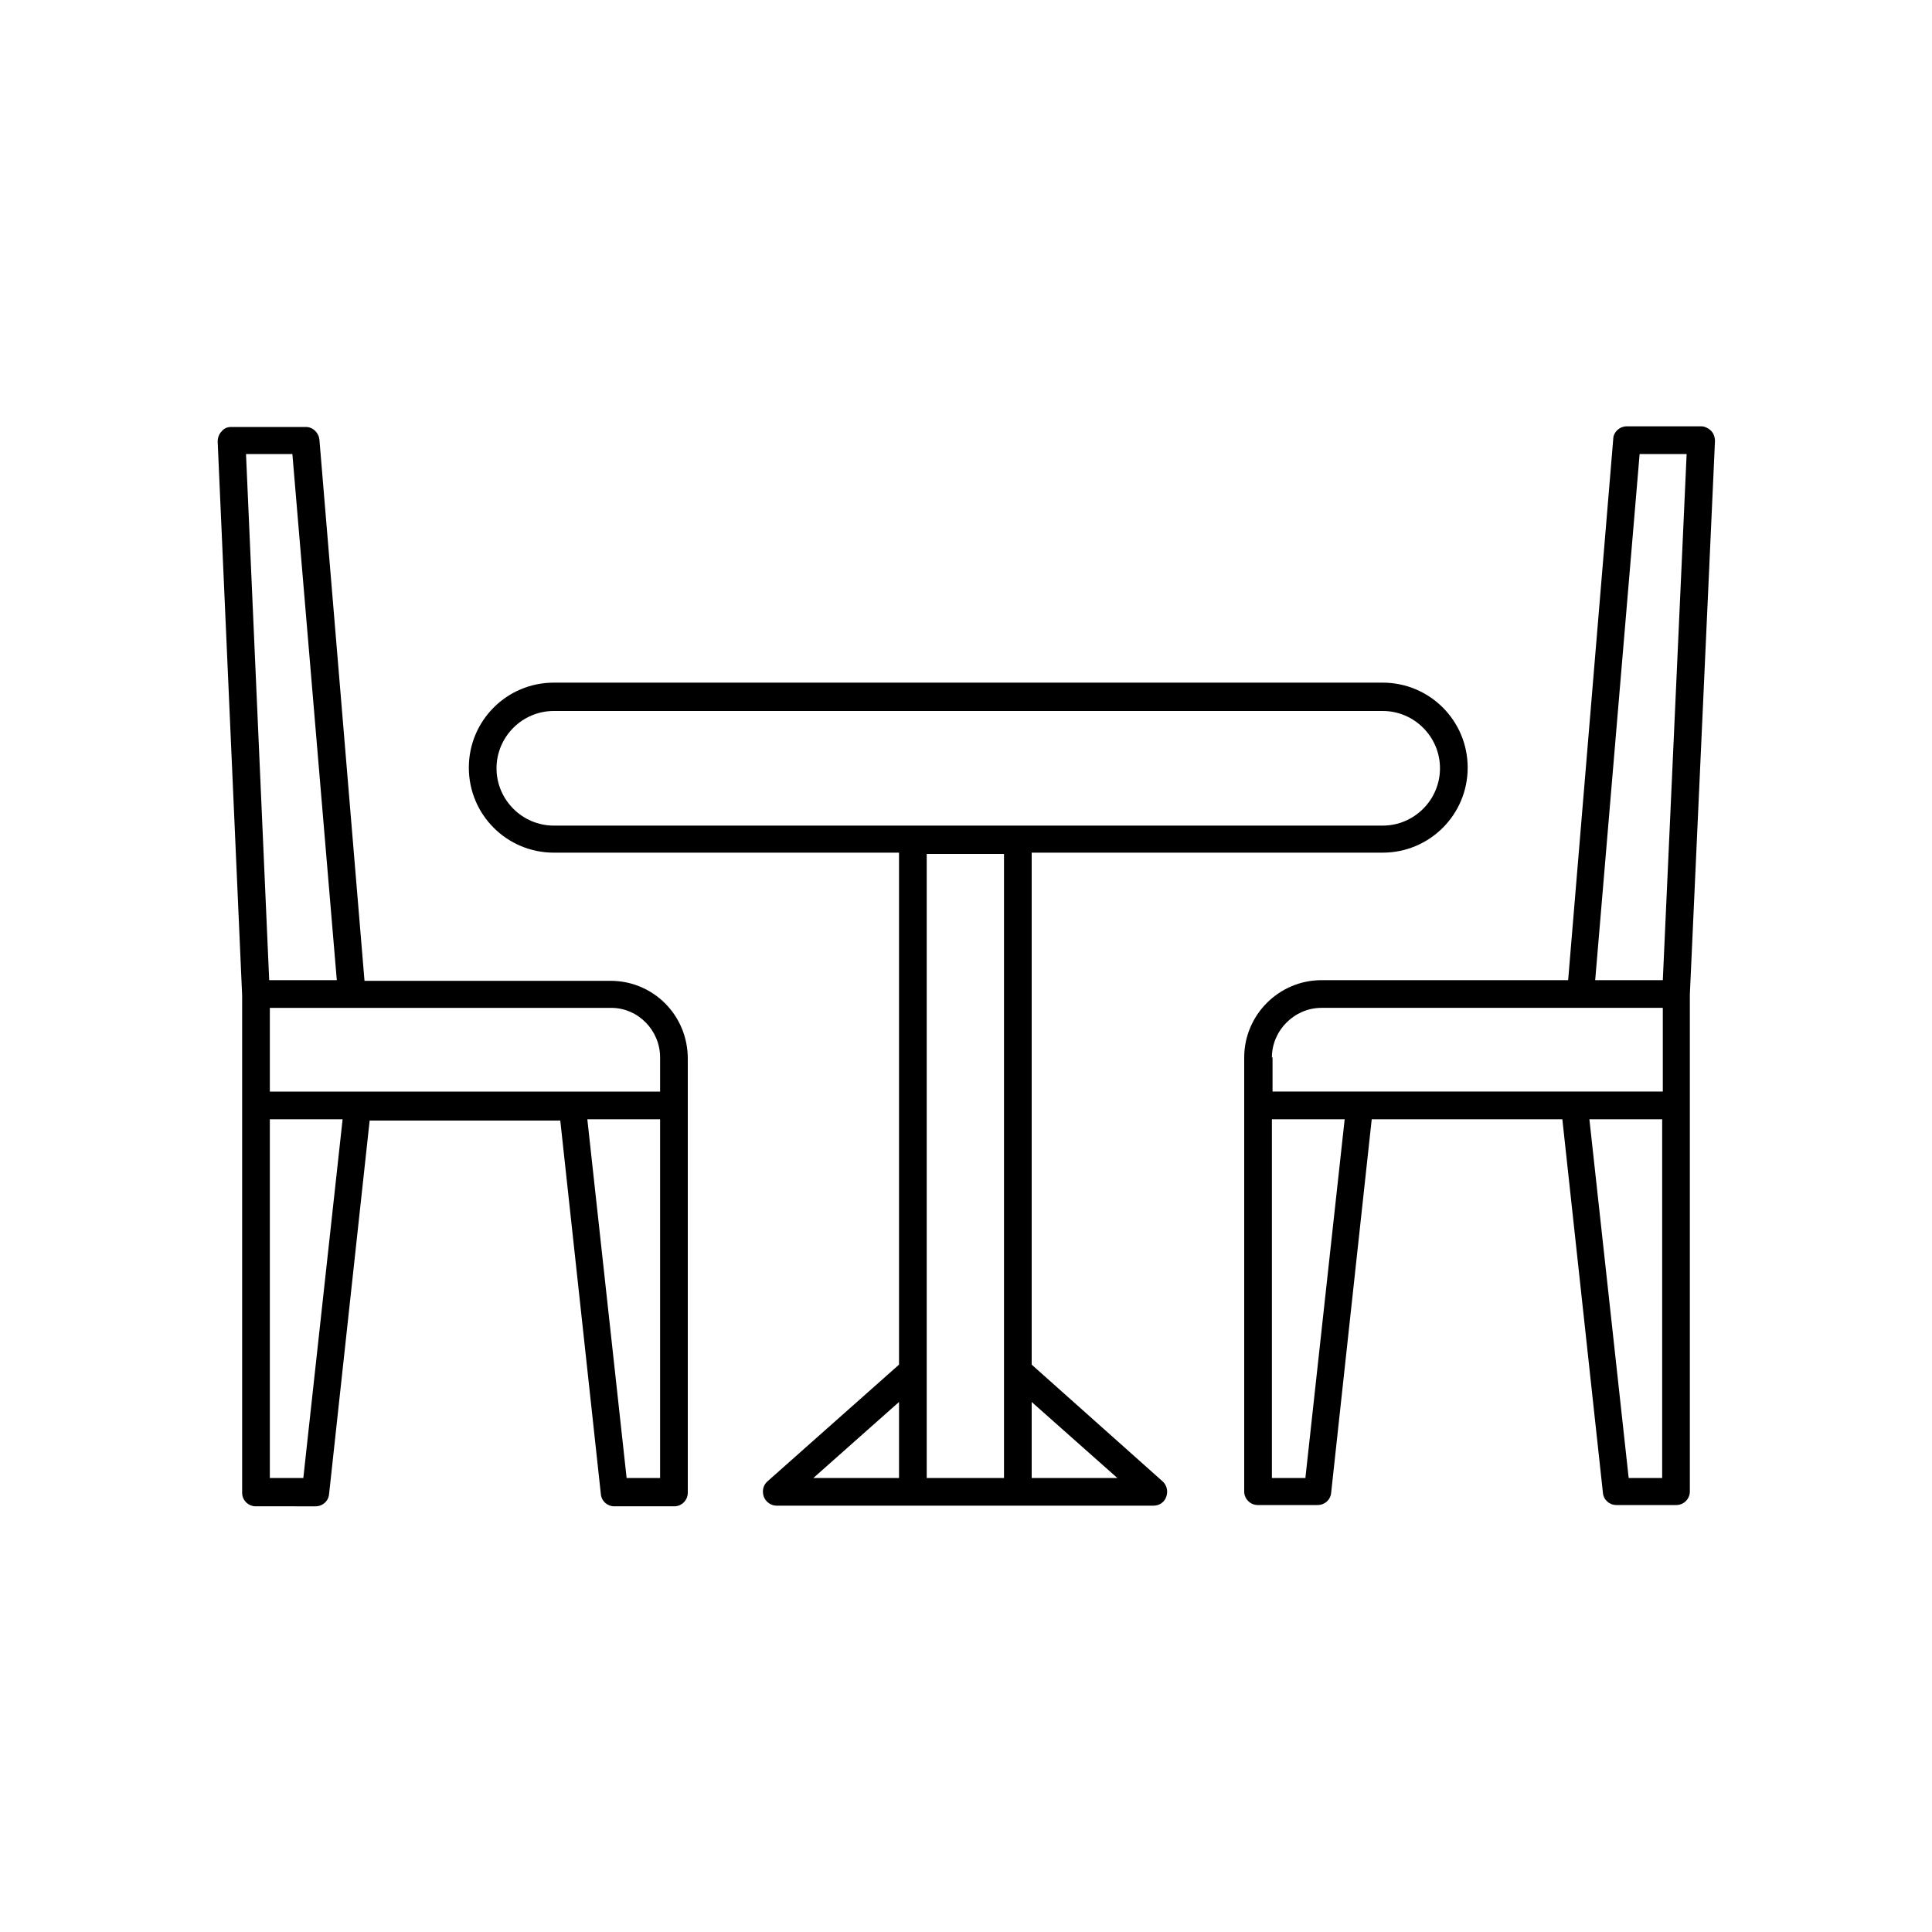
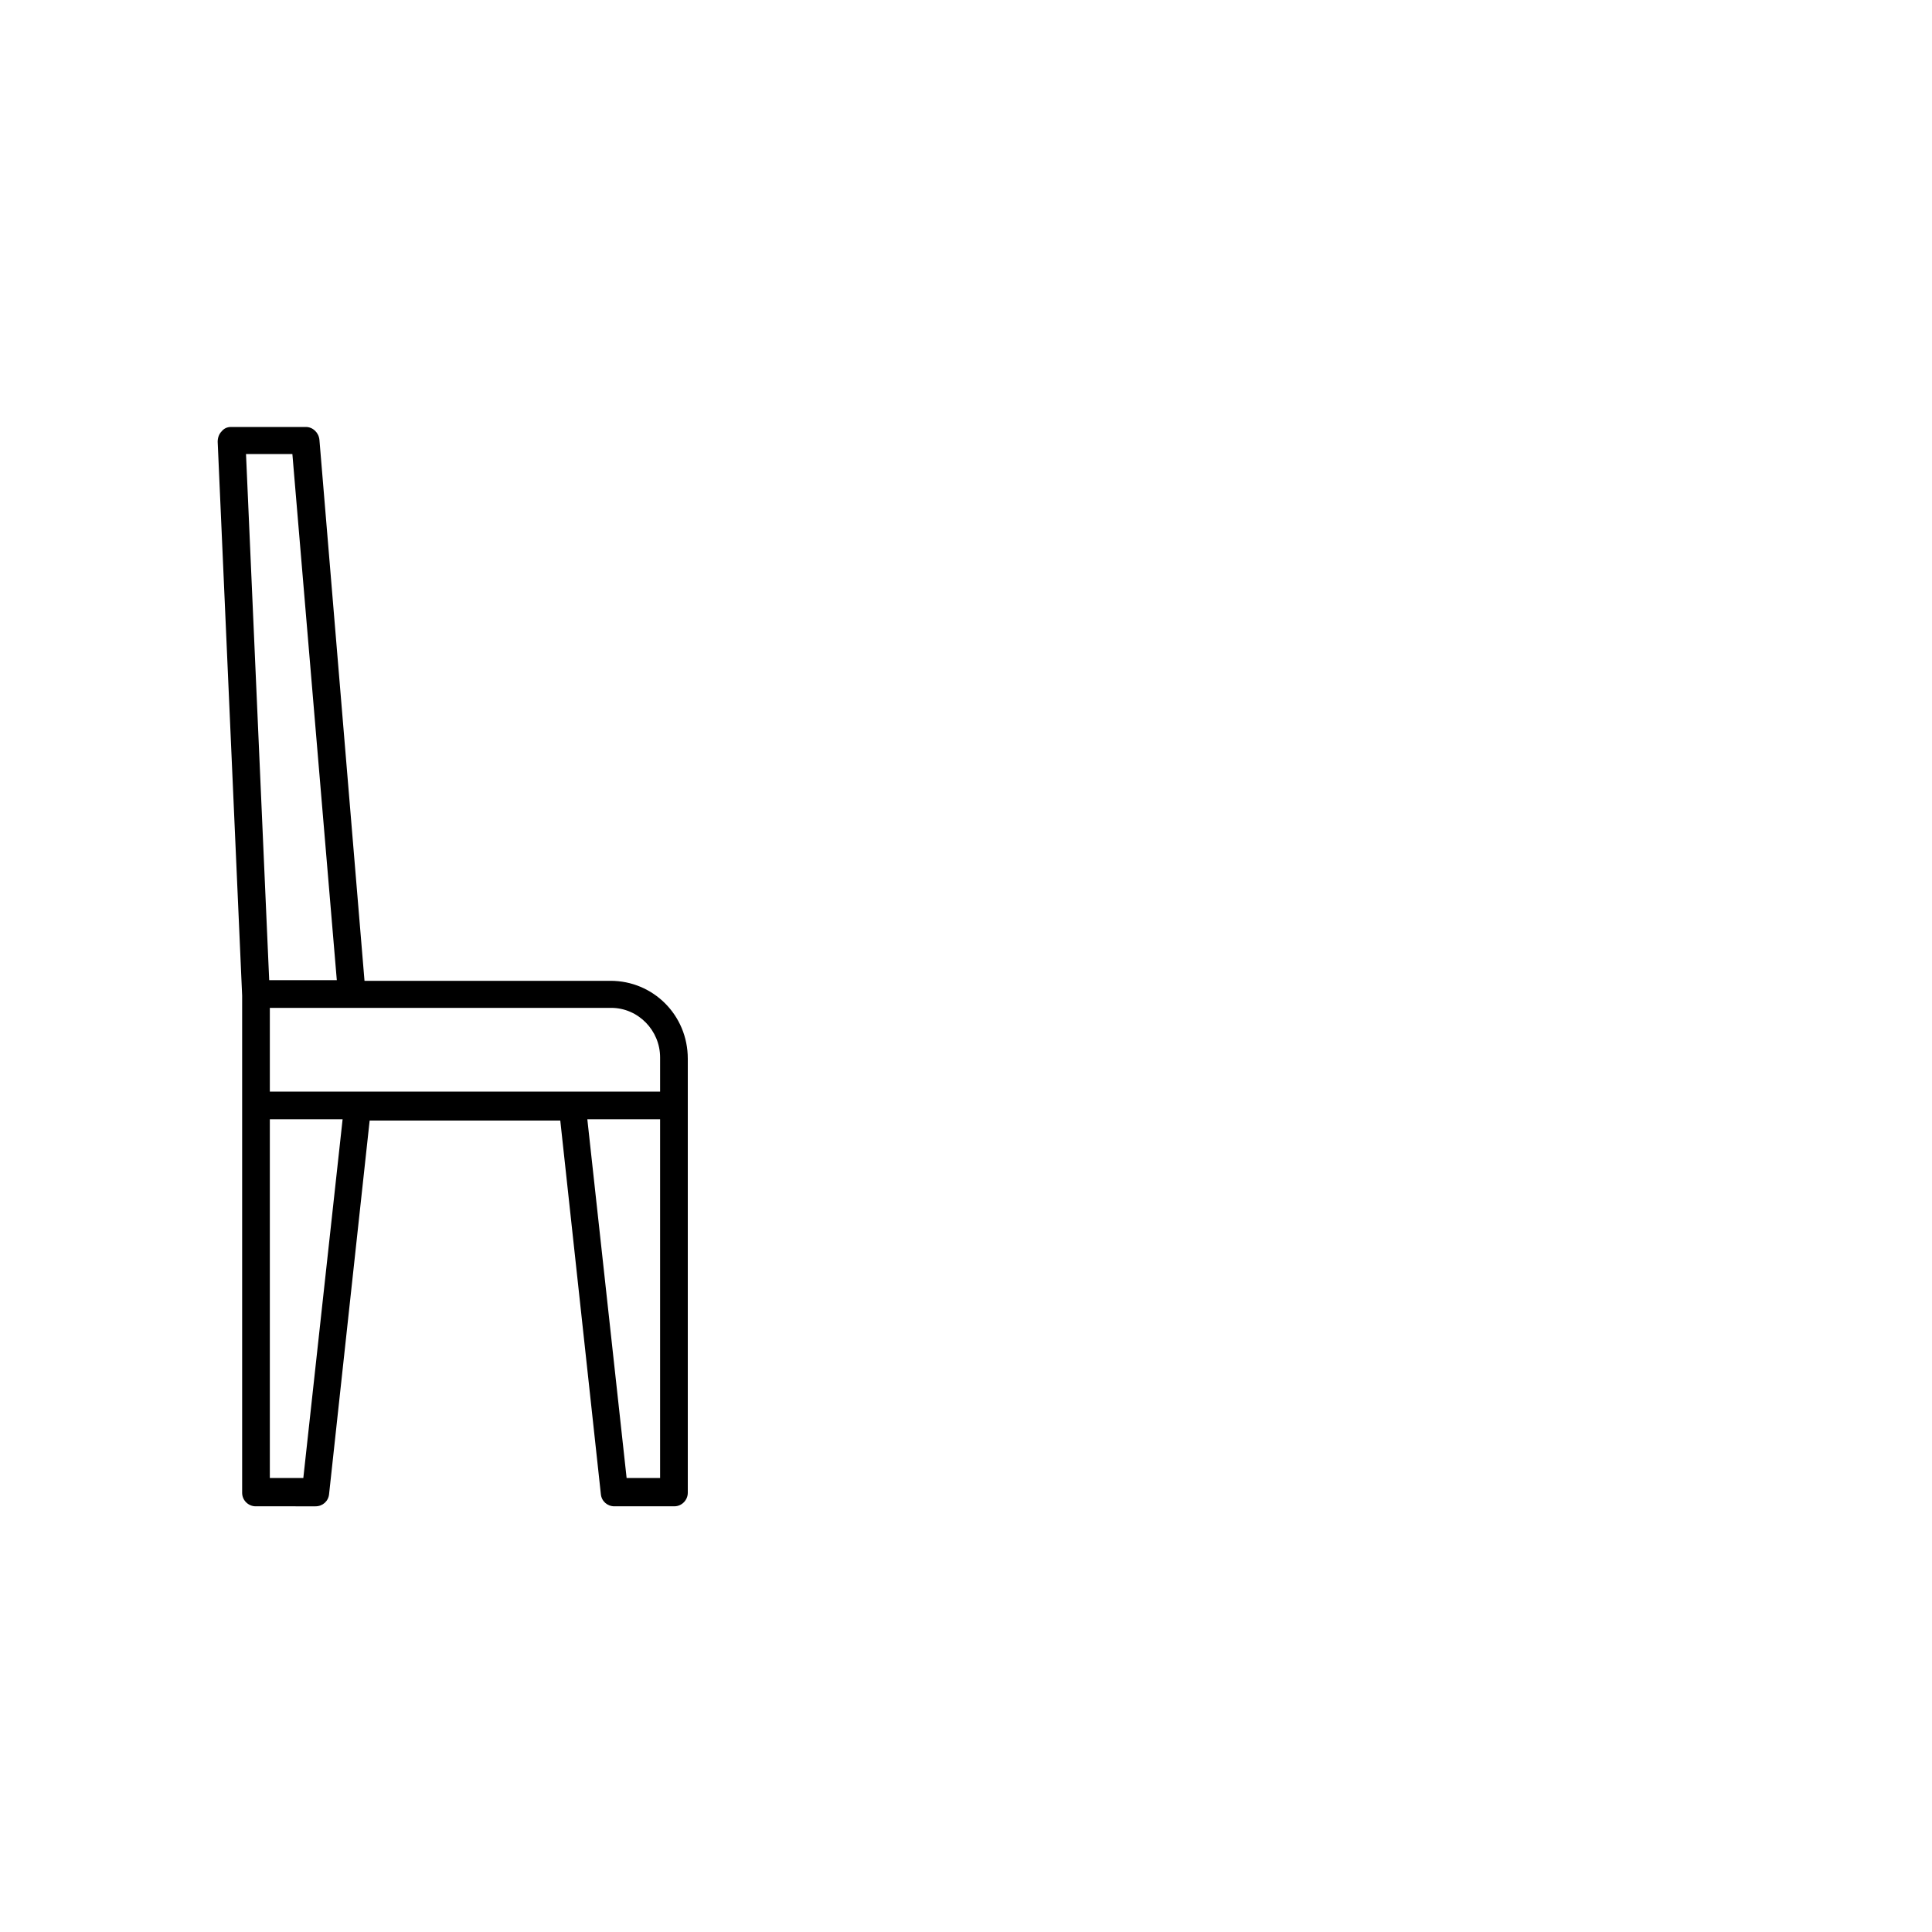
<svg xmlns="http://www.w3.org/2000/svg" version="1.1" id="Layer_1" x="0px" y="0px" viewBox="0 0 300 300" style="enable-background:new 0 0 300 300;" xml:space="preserve">
  <g>
    <path d="M94.8,152.3H56.6l-7-84c-0.1-1.1-1-2-2.1-2H35.9c-0.6,0-1.1,0.2-1.5,0.7c-0.4,0.4-0.6,1-0.6,1.6l3.8,86v17.2v60   c0,1.2,1,2.1,2.1,2.1H49c1.1,0,2-0.8,2.1-1.9l6.3-58H87l6.3,58c0.1,1.1,1,1.9,2.1,1.9h9.3c1.2,0,2.1-1,2.1-2.1v-60v-7.4   C106.8,157.6,101.4,152.3,94.8,152.3z M102.5,164.2v5.3H88.9H55.5H41.9v-13h12.7h40.3C99.1,156.5,102.5,160,102.5,164.2z    M45.4,70.5l6.9,81.7H41.8l-3.6-81.7H45.4z M47.1,229.5h-5.2v-55.7h11.3L47.1,229.5z M102.5,229.5h-5.2l-6.1-55.7h11.3V229.5z" />
-     <path d="M266.3,68.5c0-0.6-0.2-1.2-0.6-1.6c-0.4-0.4-1-0.7-1.5-0.7h-11.6c-1.1,0-2.1,0.9-2.1,2l-7,84h-38.3c-6.6,0-12,5.4-12,12   v7.4v60c0,1.2,1,2.1,2.1,2.1h9.3c1.1,0,2-0.8,2.1-1.9l6.3-58h29.6l6.3,58c0.1,1.1,1,1.9,2.1,1.9h9.3c1.2,0,2.1-1,2.1-2.1v-60v-17.2   L266.3,68.5z M254.6,70.5h7.3l-3.7,81.7h-10.5L254.6,70.5z M197.5,164.2c0-4.2,3.5-7.7,7.7-7.7h40.3h12.7v13h-13.6h-33.4h-13.6   V164.2z M202.7,229.5h-5.2v-55.7h11.3L202.7,229.5z M258.1,229.5h-5.2l-6.1-55.7h11.3V229.5z" />
-     <path d="M160.2,211.9v-79.5h54.5c7.3,0,13.2-5.9,13.2-13.2s-5.9-13.2-13.2-13.2H86c-7.3,0-13.2,5.9-13.2,13.2s5.9,13.2,13.2,13.2   h53.6v79.5L119.2,230c-0.7,0.6-0.9,1.5-0.6,2.4c0.3,0.8,1.1,1.4,2,1.4h21.1h16.3h21.1c0.9,0,1.7-0.5,2-1.4c0.3-0.8,0.1-1.8-0.6-2.4   L160.2,211.9z M77.1,119.3c0-4.9,4-8.9,8.9-8.9h128.7c4.9,0,8.9,4,8.9,8.9c0,4.9-4,8.9-8.9,8.9H86   C81.1,128.2,77.1,124.2,77.1,119.3z M139.6,217.7v11.8h-13.3L139.6,217.7z M143.9,212.9v-80.3h12v80.3v16.6h-12V212.9z    M160.2,229.5v-11.8l13.3,11.8H160.2z" />
  </g>
</svg>